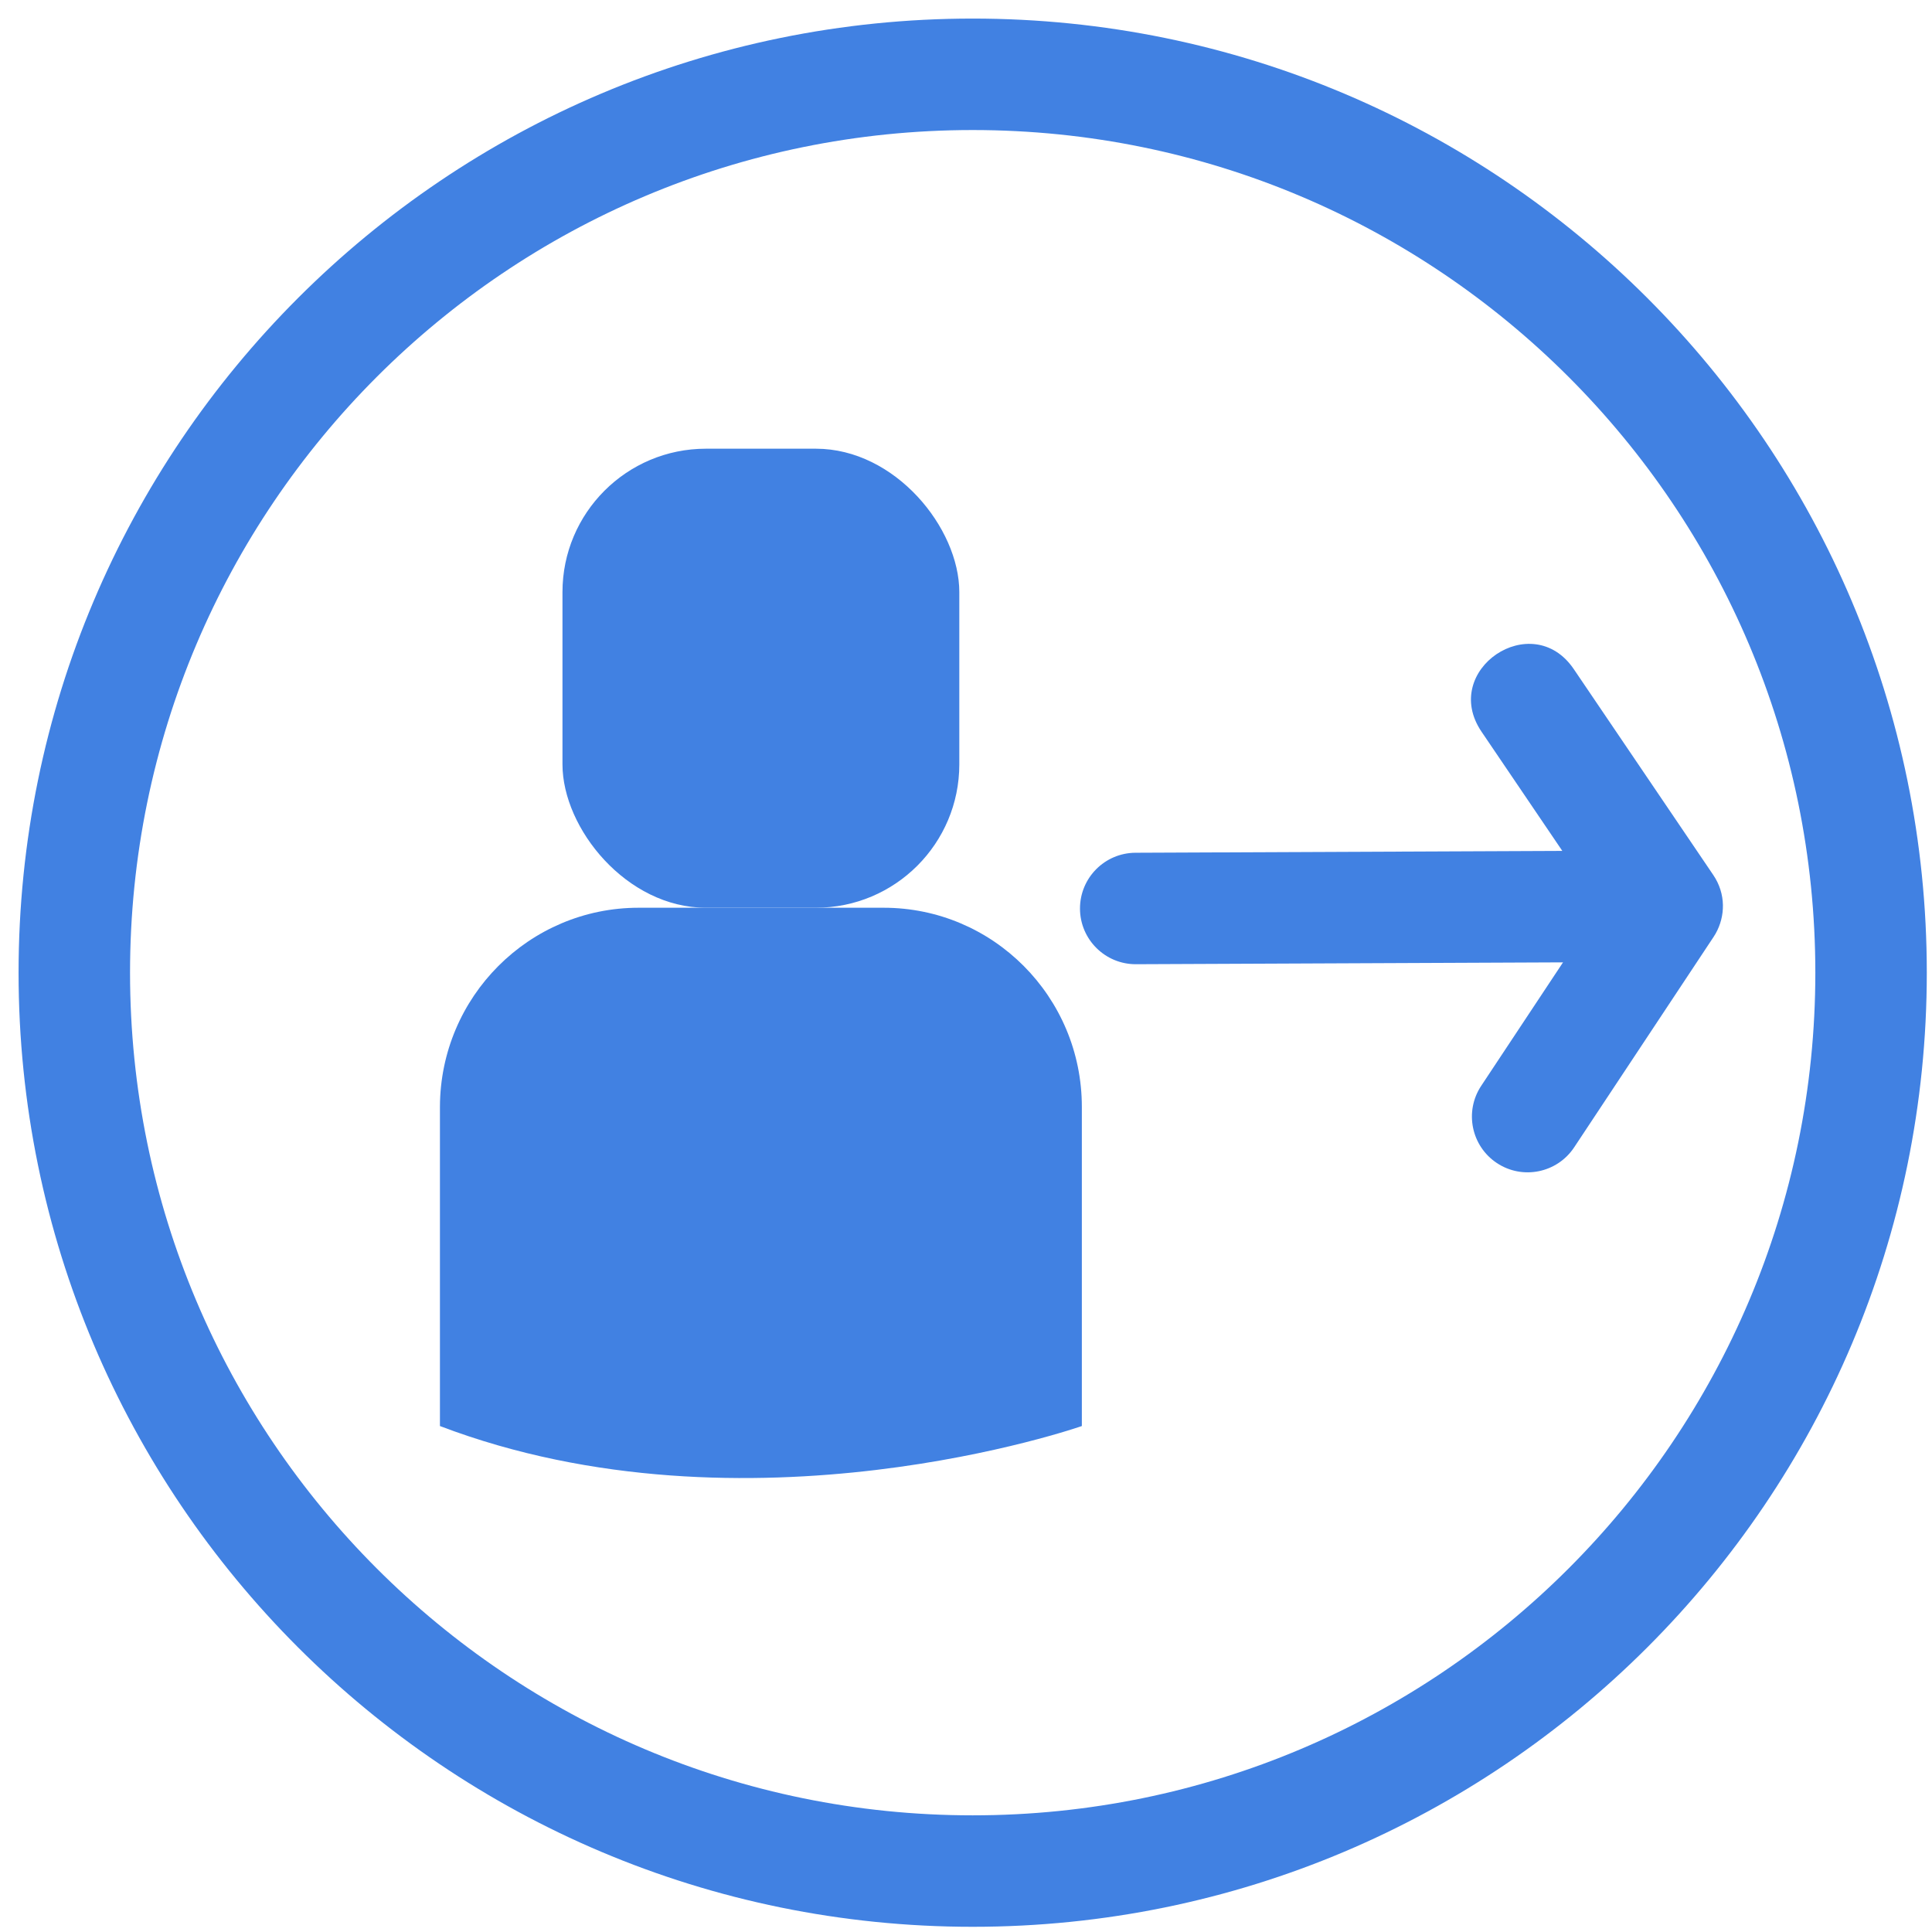
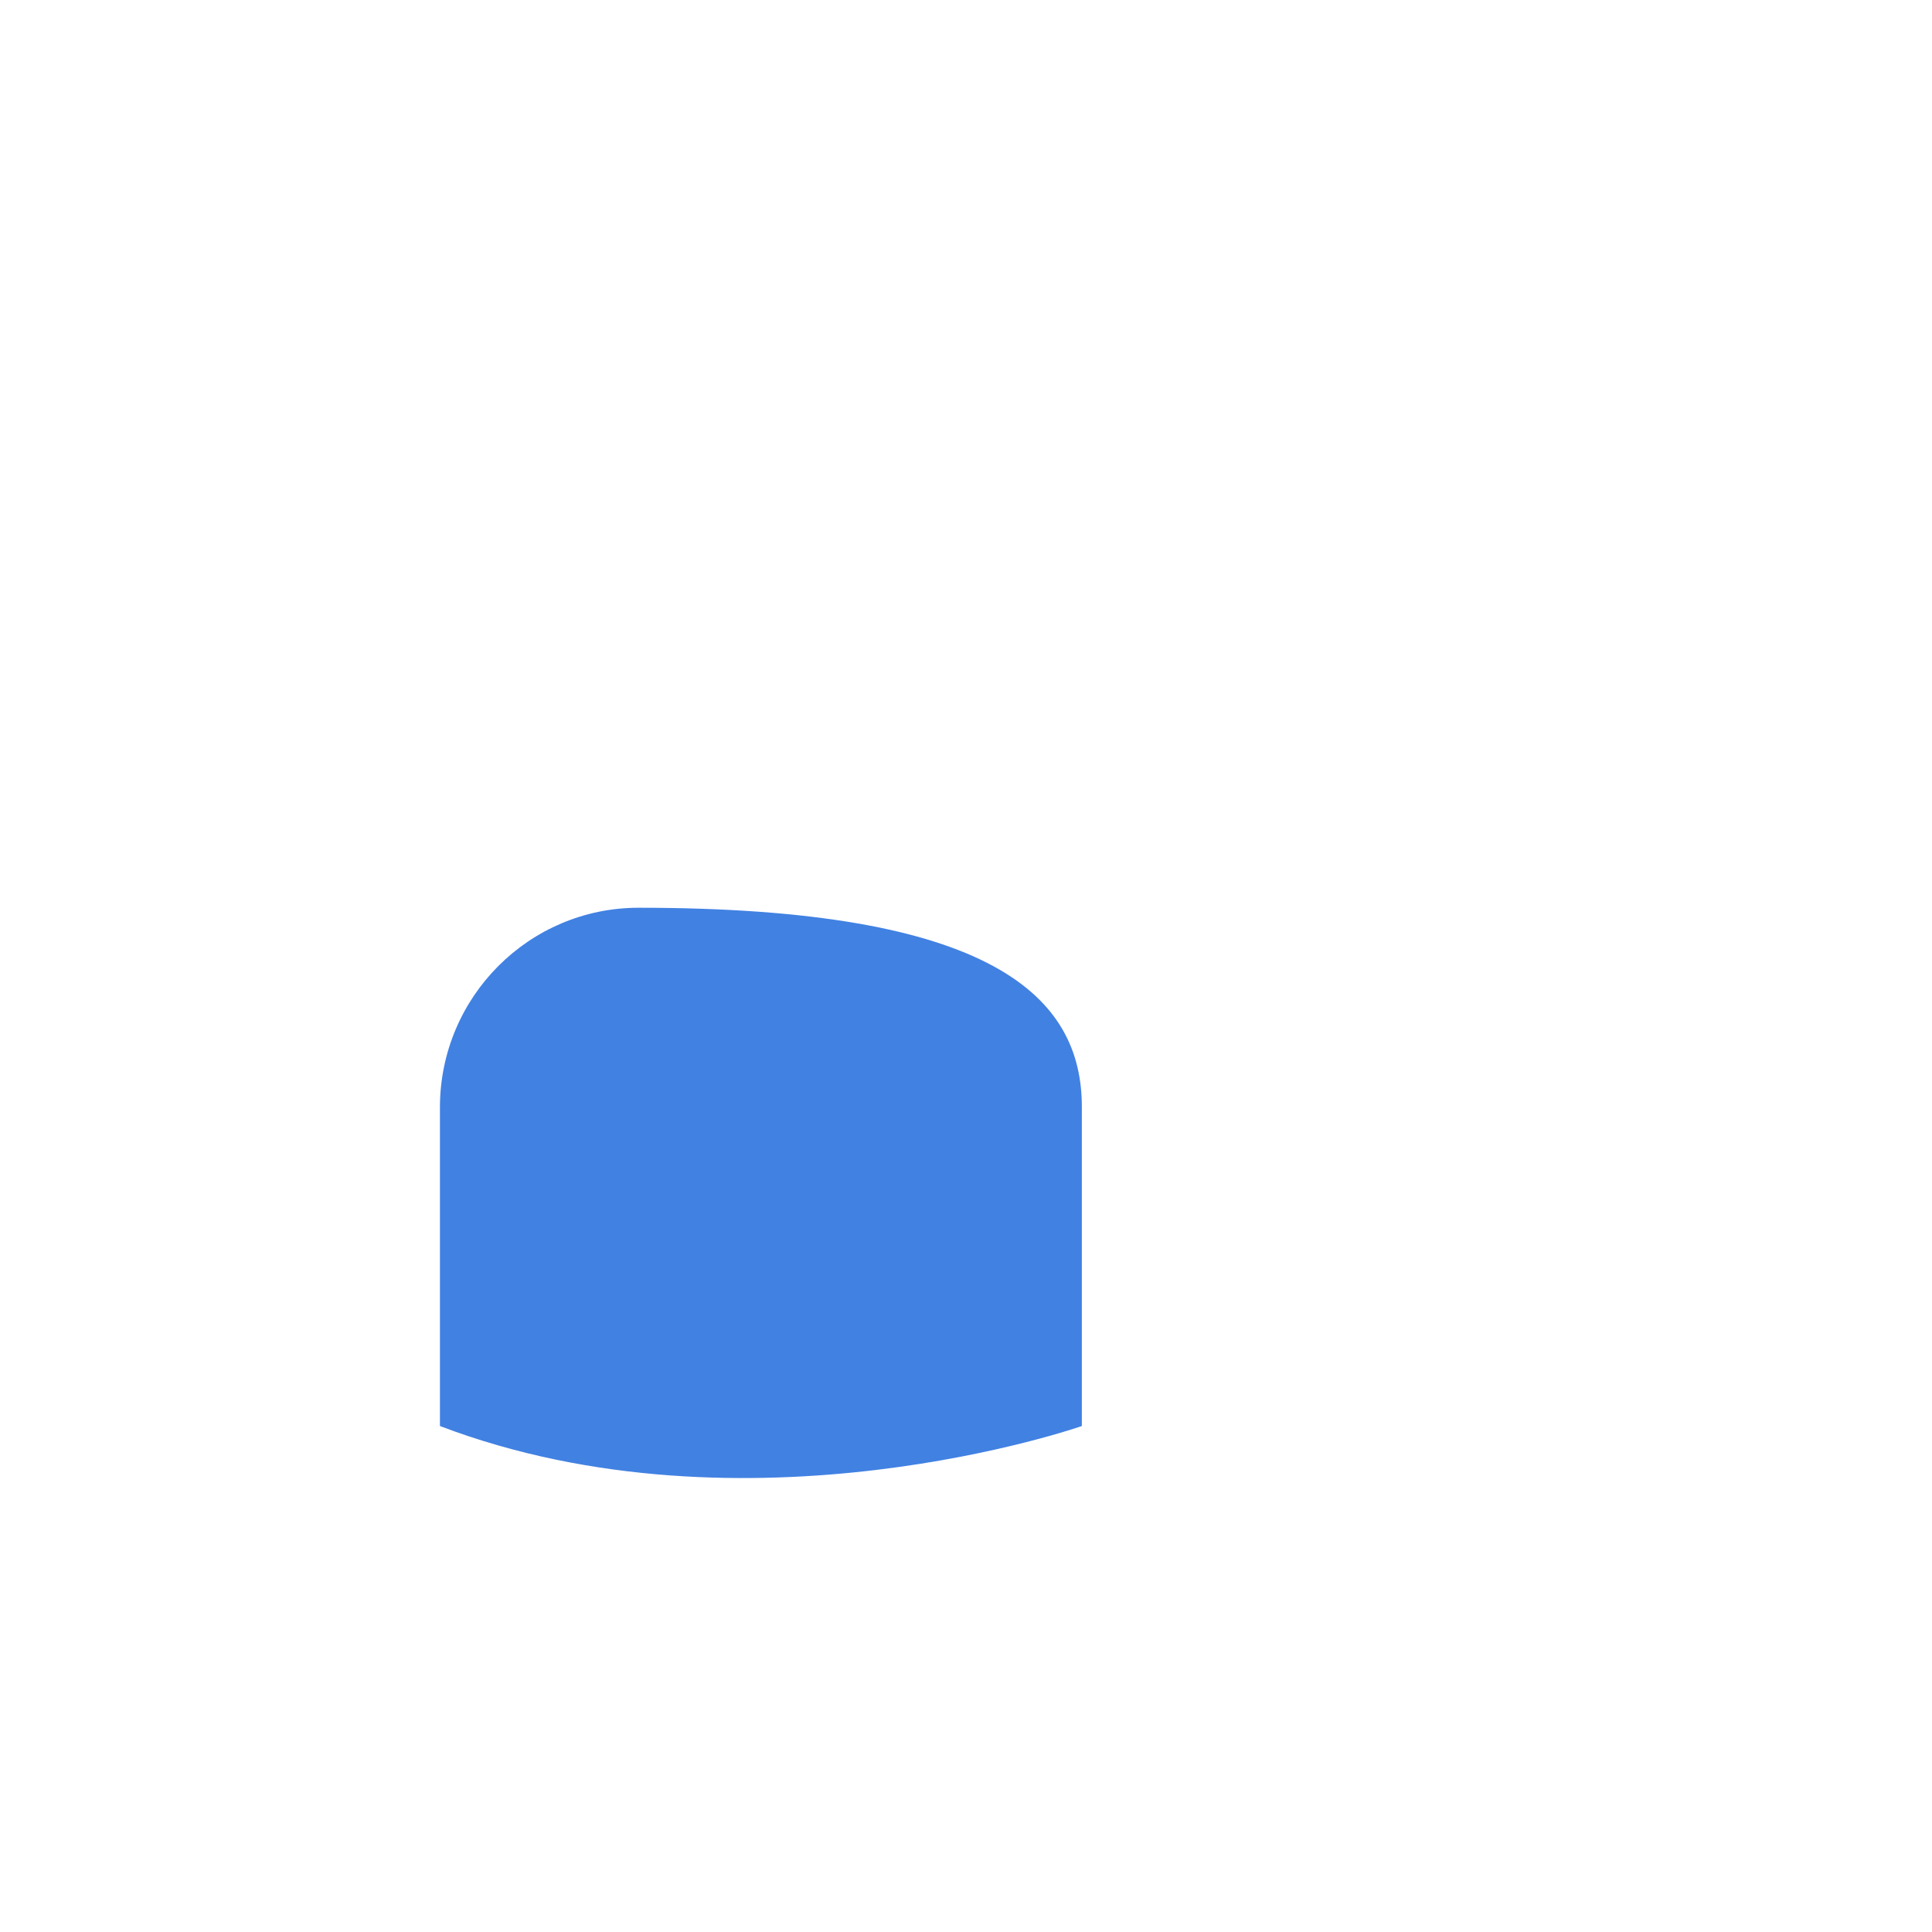
<svg xmlns="http://www.w3.org/2000/svg" width="52px" height="52px" viewBox="0 0 52 52" version="1.1">
  <title>referring_blue</title>
  <desc>Created with Sketch.</desc>
  <defs />
  <g id="Page-1" stroke="none" stroke-width="1" fill="none" fill-rule="evenodd">
    <g id="Group-Copy-12" transform="translate(11, 12)" fill="#4181E2">
-       <rect id="Rectangle-path" x="4.139" y="0.077" width="10.681" height="12.355" rx="3.86" />
-       <path d="M0.841,26.382 L0.841,17.791 C0.849,14.829 3.241,12.432 6.189,12.432 L12.784,12.432 C15.73,12.432 18.118,14.831 18.118,17.791 L18.118,26.382 C18.118,26.382 9.12,29.532 0.841,26.382 Z" id="Shape" />
+       <path d="M0.841,26.382 L0.841,17.791 C0.849,14.829 3.241,12.432 6.189,12.432 C15.73,12.432 18.118,14.831 18.118,17.791 L18.118,26.382 C18.118,26.382 9.12,29.532 0.841,26.382 Z" id="Shape" />
    </g>
-     <path d="M42.368,30.882 L46.12,25.219 C46.139,25.19 46.157,25.161 46.174,25.132 C46.455,24.638 46.434,24.024 46.112,23.549 L42.359,18.01 L39.875,19.693 L43.628,25.231 L44.863,22.89 L30.562,22.952 C29.733,22.956 29.065,23.63 29.068,24.459 C29.072,25.287 29.747,25.956 30.575,25.952 L44.877,25.89 C45.409,25.888 45.845,25.622 46.106,25.241 C46.13,25.205 46.153,25.169 46.174,25.132 C46.439,24.665 46.459,24.061 46.112,23.549 L42.359,18.01 C41.237,16.354 38.754,18.037 39.875,19.693 L43.628,25.231 L43.62,23.561 L39.867,29.225 C39.409,29.915 39.598,30.846 40.289,31.304 C40.979,31.761 41.91,31.572 42.368,30.882 Z" id="Shape-Copy-103" fill="#4181E2" fill-rule="nonzero" />
-     <path d="M26.18,51.86 C11.997,51.86 0.5,40.363 0.5,26.18 C0.5,11.997 11.997,0.5 26.18,0.5 C40.363,0.5 51.86,11.997 51.86,26.18 C51.86,40.363 40.363,51.86 26.18,51.86 Z M26.18,48.86 C38.706,48.86 48.86,38.706 48.86,26.18 C48.86,13.654 38.706,3.5 26.18,3.5 C13.654,3.5 3.5,13.654 3.5,26.18 C3.5,38.706 13.654,48.86 26.18,48.86 Z" id="Oval-Copy-30" fill="#4181E2" fill-rule="nonzero" />
  </g>
</svg>